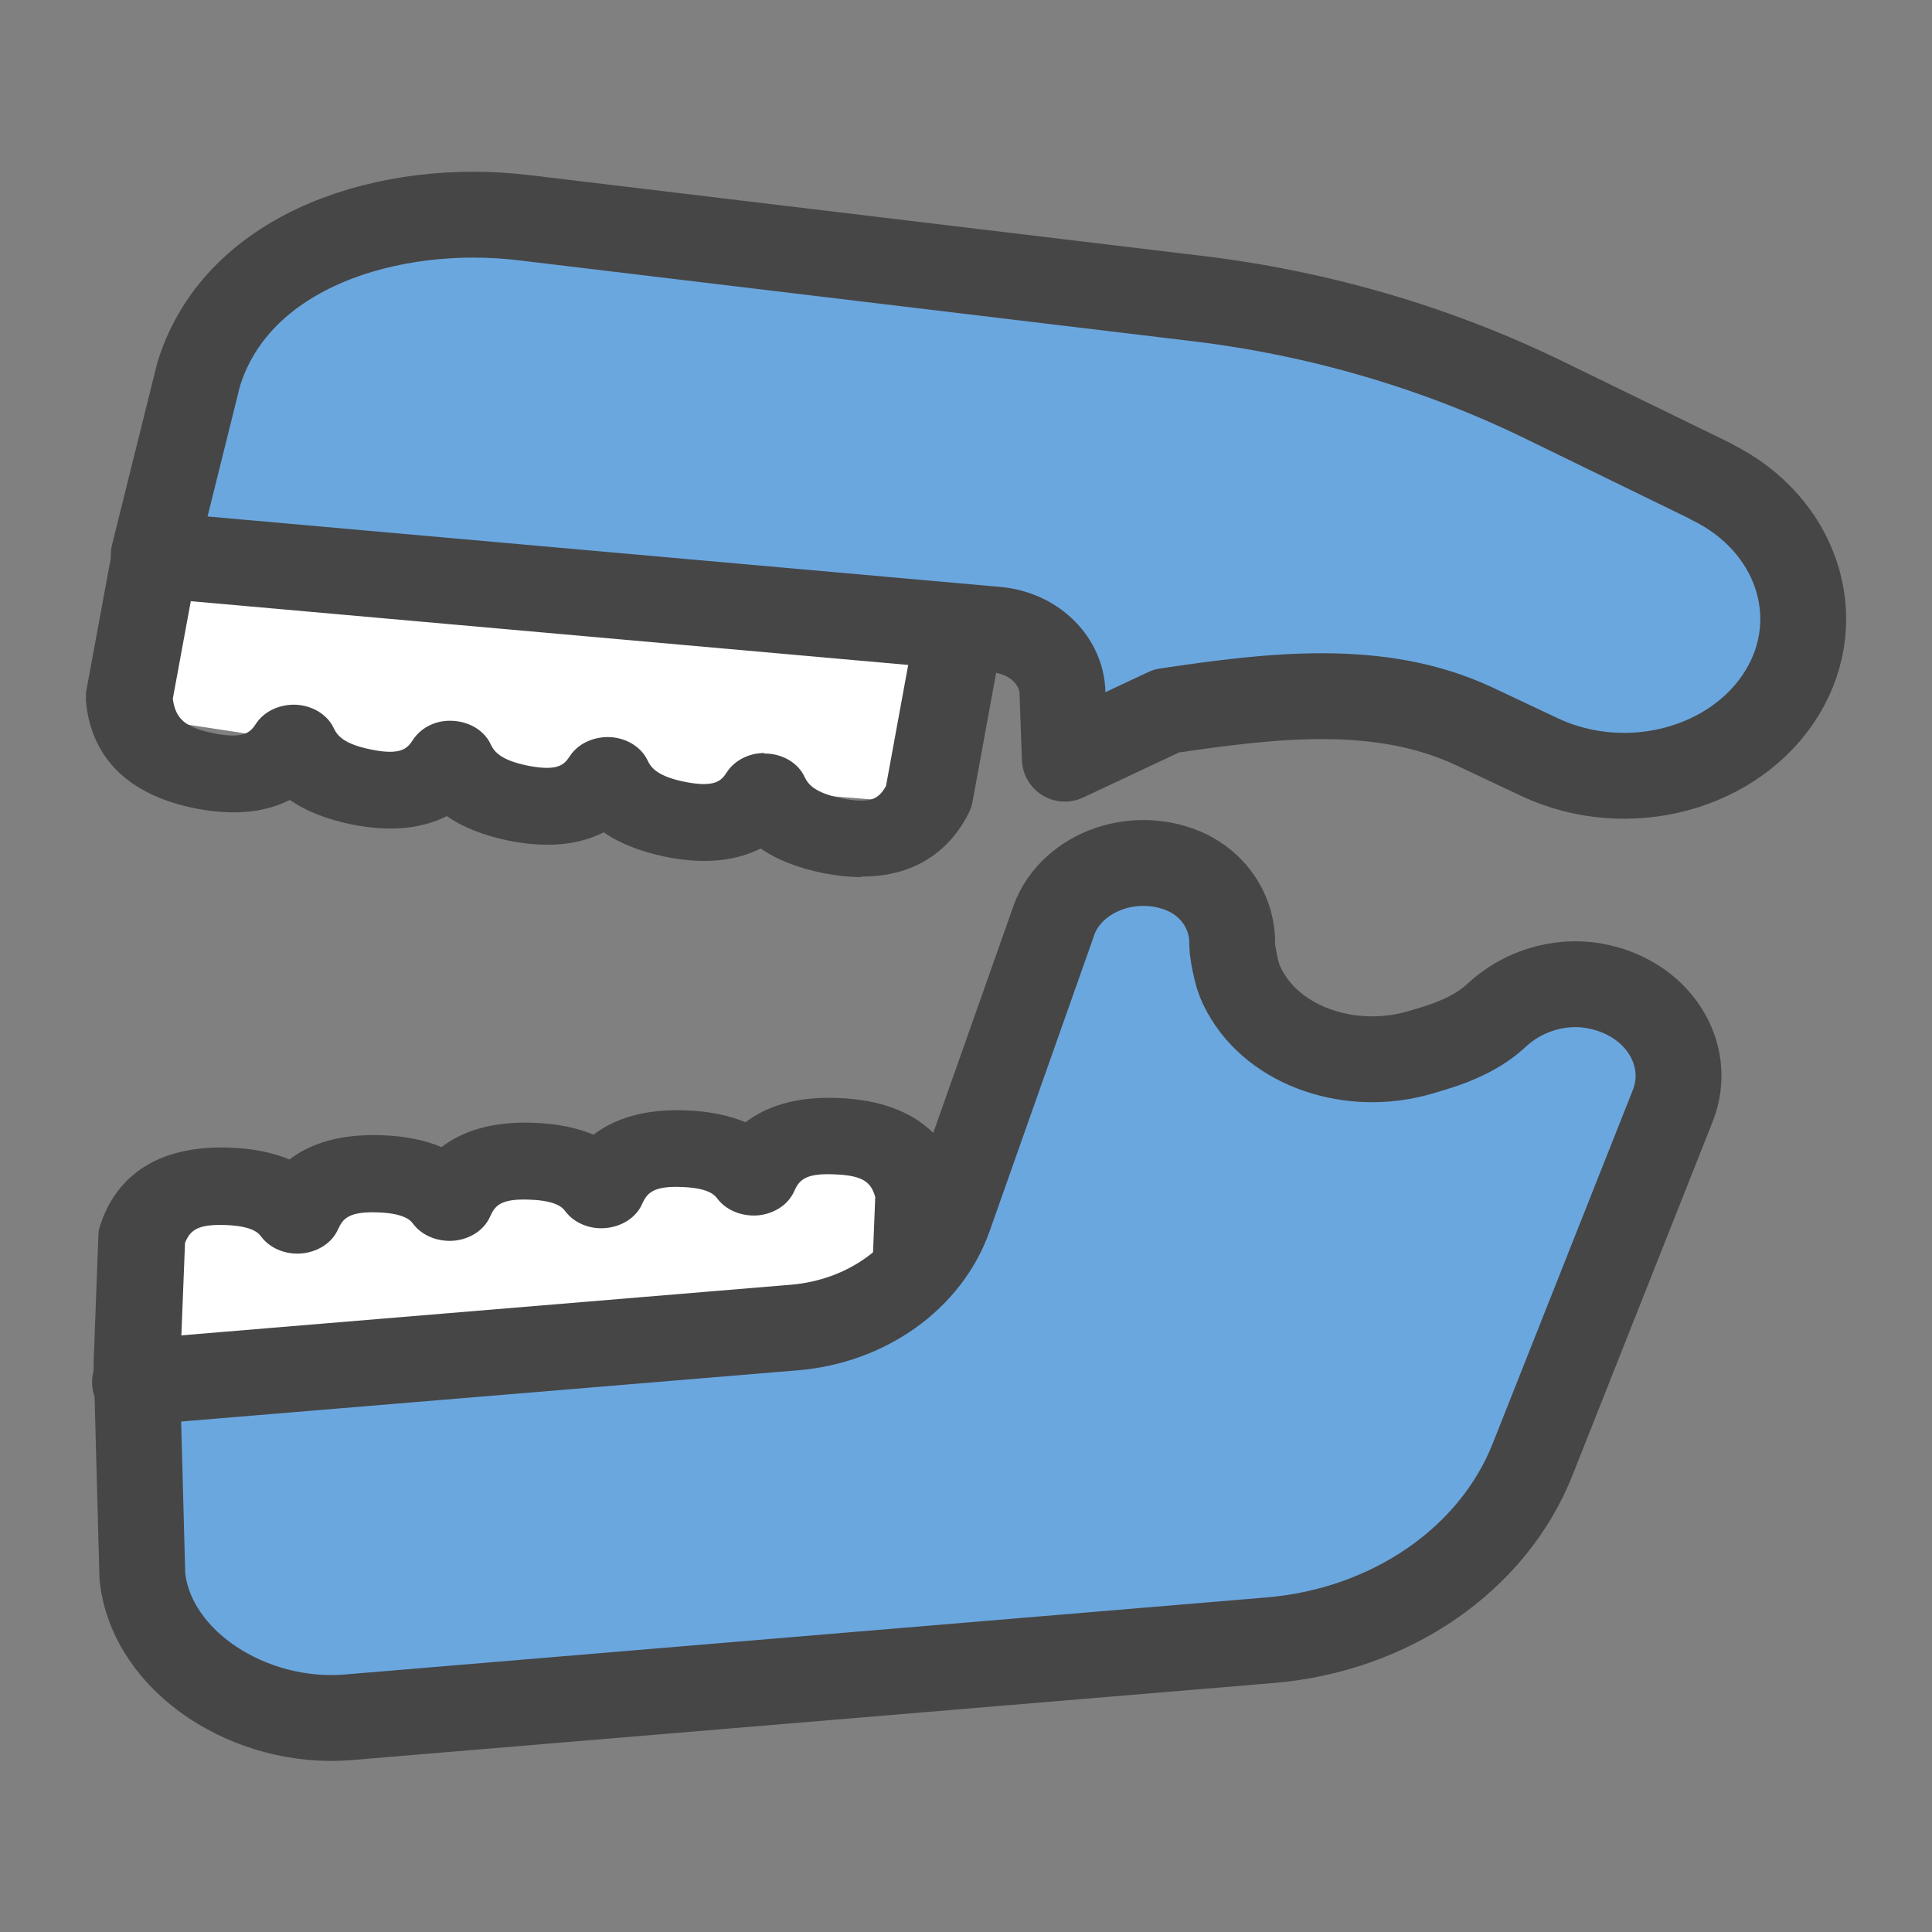
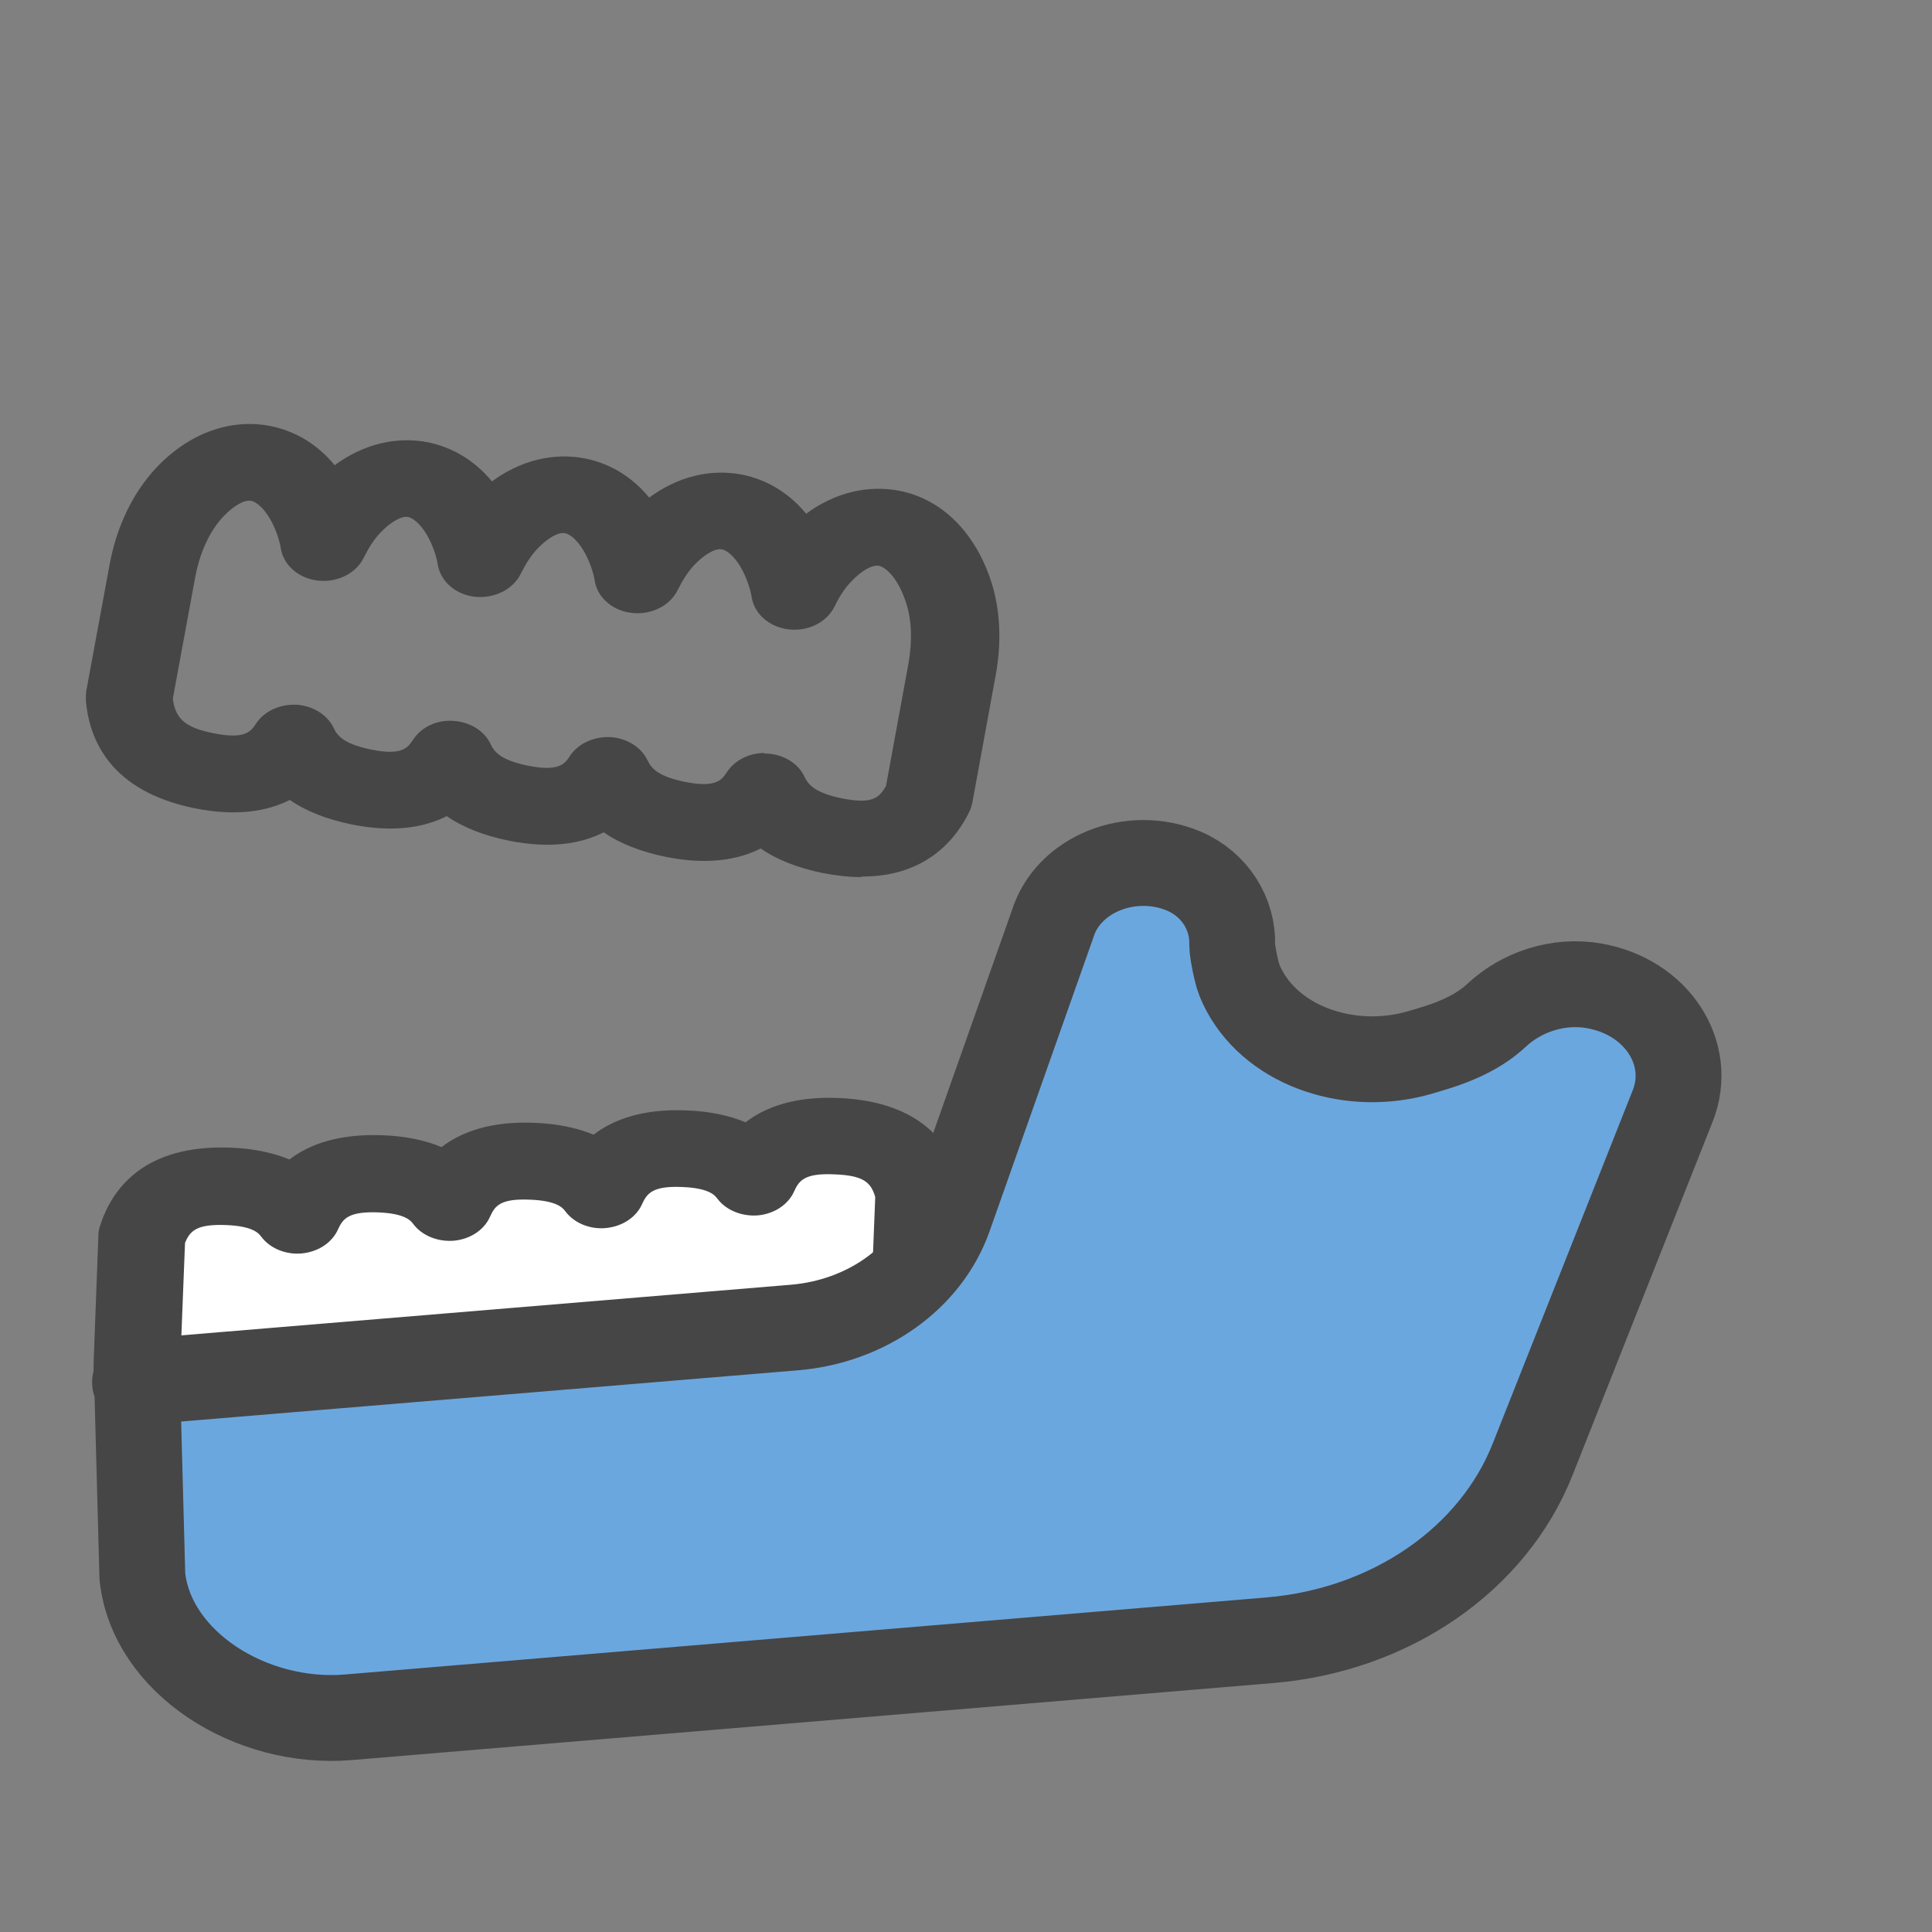
<svg xmlns="http://www.w3.org/2000/svg" width="45" height="45" viewBox="0 0 45 45" fill="none">
  <rect x="0" y="0" width="45" height="45" fill="#808080" stroke="none" />
  <mask id="mask0_41944_296" style="mask-type:alpha" maskUnits="userSpaceOnUse" x="0" y="0" width="45" height="45">
    <rect width="45" height="45" fill="#EAF3FD" />
  </mask>
  <g mask="url(#mask0_41944_296)">
    <path d="M3.803 27.799C4.233 27.849 8.268 27.799 8.268 27.799L13.548 27.34L18.355 26.806H20.824V30.061L10.936 31.292L3.152 31.706L3.803 27.799Z" fill="white" />
-     <path d="M4.804 13.023C5.205 13.161 9.147 13.921 9.147 13.921L14.406 14.543L19.221 14.995L21.624 15.492L20.773 18.658L10.828 17.86L3.145 16.692L4.804 13.023Z" fill="white" />
    <path d="M5.111 35.394C5.111 35.394 5.047 35.394 5.011 35.394C4.009 35.357 3.129 34.735 2.6 33.685C2.299 33.089 2.149 32.373 2.185 31.619L2.292 28.766C2.292 28.697 2.306 28.628 2.328 28.559C2.607 27.68 3.365 26.655 5.369 26.731C5.891 26.75 6.349 26.844 6.742 27.007C7.207 26.649 7.894 26.404 8.91 26.442C9.432 26.461 9.897 26.555 10.284 26.718C10.749 26.36 11.443 26.109 12.451 26.153C12.974 26.172 13.432 26.266 13.825 26.429C14.29 26.071 14.984 25.82 15.993 25.864C16.515 25.883 16.973 25.977 17.366 26.14C17.832 25.782 18.518 25.531 19.534 25.575C21.523 25.657 22.196 26.731 22.403 27.617C22.418 27.686 22.425 27.755 22.425 27.824L22.317 30.657C22.282 31.524 22.031 32.31 21.595 32.938C20.987 33.799 20.099 34.27 19.184 34.238C18.633 34.22 18.118 34.019 17.681 33.673C17.109 34.251 16.386 34.553 15.642 34.527C15.091 34.502 14.576 34.307 14.14 33.962C13.568 34.54 12.852 34.842 12.101 34.816C11.55 34.797 11.035 34.596 10.598 34.251C10.026 34.829 9.304 35.137 8.559 35.105C8.009 35.087 7.493 34.886 7.057 34.54C6.513 35.093 5.834 35.401 5.118 35.401L5.111 35.394ZM4.31 28.936L4.202 31.675C4.181 32.165 4.267 32.605 4.446 32.957C4.667 33.397 4.939 33.604 5.097 33.61C5.226 33.629 5.462 33.478 5.691 33.151C5.812 32.982 5.905 32.781 5.984 32.542C6.098 32.165 6.485 31.901 6.928 31.889C7.379 31.889 7.772 32.121 7.923 32.492C7.958 32.592 7.973 32.63 7.994 32.668C8.216 33.108 8.488 33.315 8.645 33.321C8.781 33.334 9.01 33.189 9.239 32.862C9.361 32.693 9.454 32.492 9.525 32.253C9.64 31.876 10.026 31.612 10.47 31.6C10.913 31.6 11.314 31.832 11.464 32.203C11.464 32.203 11.486 32.259 11.486 32.266C11.5 32.303 11.514 32.347 11.536 32.385C11.758 32.825 12.029 33.032 12.187 33.038C12.323 33.045 12.552 32.907 12.78 32.58C12.902 32.41 12.995 32.209 13.067 31.97C13.181 31.593 13.568 31.33 14.011 31.317C14.455 31.298 14.855 31.549 15.006 31.92C15.006 31.92 15.027 31.977 15.027 31.983C15.041 32.021 15.056 32.058 15.07 32.096C15.292 32.542 15.564 32.743 15.721 32.749C15.864 32.768 16.086 32.617 16.315 32.291C16.436 32.121 16.529 31.92 16.601 31.681C16.715 31.305 17.102 31.041 17.545 31.028C17.996 31.022 18.39 31.261 18.54 31.631C18.576 31.732 18.59 31.769 18.611 31.807C18.833 32.247 19.105 32.454 19.262 32.461C19.398 32.473 19.627 32.328 19.856 32.002C20.107 31.644 20.257 31.147 20.278 30.601L20.386 27.881C20.285 27.529 20.099 27.378 19.434 27.353C18.74 27.321 18.611 27.497 18.497 27.749C18.361 28.056 18.039 28.27 17.66 28.308C17.288 28.339 16.916 28.195 16.708 27.918C16.651 27.843 16.522 27.673 15.893 27.648C15.206 27.617 15.07 27.793 14.956 28.044C14.82 28.352 14.498 28.565 14.118 28.603C13.746 28.641 13.374 28.49 13.167 28.213C13.11 28.138 12.981 27.968 12.351 27.943C11.65 27.912 11.528 28.088 11.414 28.339C11.278 28.647 10.956 28.861 10.577 28.898C10.205 28.93 9.833 28.785 9.625 28.509C9.568 28.433 9.439 28.264 8.81 28.239C8.123 28.213 7.987 28.383 7.873 28.634C7.737 28.942 7.415 29.156 7.036 29.194C6.664 29.231 6.291 29.081 6.084 28.804C6.027 28.729 5.898 28.559 5.268 28.534C4.596 28.509 4.424 28.653 4.303 28.967L4.31 28.936Z" fill="#464646" />
    <path d="M20.058 20.429C19.786 20.429 19.492 20.398 19.163 20.335C18.584 20.215 18.097 20.027 17.718 19.763C17.196 20.027 16.48 20.153 15.508 19.958C14.928 19.838 14.441 19.65 14.062 19.386C13.54 19.65 12.825 19.776 11.852 19.581C11.272 19.462 10.786 19.273 10.406 19.009C9.884 19.273 9.169 19.399 8.196 19.204C7.616 19.085 7.13 18.896 6.751 18.632C6.228 18.896 5.513 19.022 4.54 18.827C2.58 18.431 2.079 17.244 2 16.314C2 16.245 2 16.176 2.007 16.107L2.551 13.16C2.715 12.268 3.087 11.489 3.631 10.905C4.39 10.094 5.363 9.736 6.307 9.925C6.894 10.044 7.402 10.358 7.795 10.836C8.46 10.346 9.226 10.157 9.97 10.302C10.55 10.421 11.065 10.735 11.458 11.213C12.123 10.723 12.889 10.534 13.633 10.679C14.22 10.798 14.728 11.112 15.121 11.59C15.787 11.1 16.545 10.911 17.289 11.056C17.876 11.175 18.384 11.489 18.777 11.966C19.442 11.476 20.208 11.288 20.952 11.432C21.939 11.627 22.712 12.4 23.084 13.537C23.299 14.197 23.334 14.951 23.191 15.73L22.648 18.695C22.633 18.764 22.612 18.833 22.583 18.896C22.29 19.506 21.603 20.416 20.086 20.416L20.058 20.429ZM17.804 17.552C17.804 17.552 17.847 17.552 17.876 17.552C18.262 17.577 18.598 17.784 18.741 18.098C18.827 18.28 18.992 18.469 19.607 18.595C20.279 18.727 20.465 18.613 20.637 18.306L21.16 15.453C21.253 14.932 21.238 14.442 21.102 14.034C20.931 13.499 20.651 13.217 20.473 13.179C20.315 13.148 20.058 13.298 19.822 13.55C19.678 13.7 19.55 13.895 19.442 14.121C19.264 14.486 18.841 14.706 18.391 14.662C17.94 14.618 17.582 14.316 17.511 13.927C17.496 13.832 17.475 13.745 17.446 13.656C17.275 13.116 16.996 12.834 16.817 12.796C16.659 12.764 16.402 12.915 16.166 13.166C16.023 13.317 15.901 13.512 15.787 13.738C15.615 14.103 15.178 14.322 14.735 14.278C14.284 14.235 13.926 13.933 13.855 13.543C13.841 13.449 13.819 13.361 13.79 13.273C13.619 12.739 13.34 12.457 13.161 12.419C13.004 12.387 12.746 12.538 12.51 12.79C12.367 12.94 12.245 13.135 12.131 13.361C11.952 13.726 11.53 13.939 11.079 13.902C10.628 13.858 10.271 13.556 10.199 13.166C10.185 13.072 10.163 12.984 10.135 12.896C9.963 12.362 9.684 12.08 9.505 12.042C9.355 12.011 9.09 12.161 8.854 12.413C8.711 12.563 8.589 12.758 8.475 12.984C8.303 13.349 7.867 13.569 7.423 13.525C6.972 13.481 6.615 13.179 6.543 12.79C6.529 12.695 6.507 12.607 6.479 12.519C6.307 11.985 6.028 11.703 5.849 11.665C5.692 11.634 5.434 11.784 5.198 12.036C4.883 12.369 4.654 12.871 4.547 13.443L4.025 16.276C4.089 16.754 4.325 16.949 4.983 17.081C5.713 17.225 5.842 17.037 5.964 16.854C6.157 16.559 6.529 16.396 6.908 16.415C7.294 16.44 7.631 16.653 7.774 16.961C7.859 17.143 8.024 17.332 8.639 17.457C9.369 17.608 9.498 17.413 9.619 17.231C9.813 16.936 10.178 16.76 10.564 16.791C10.95 16.817 11.286 17.024 11.43 17.338C11.515 17.52 11.68 17.709 12.295 17.834C13.025 17.979 13.154 17.79 13.275 17.608C13.469 17.313 13.841 17.15 14.22 17.169C14.606 17.194 14.942 17.407 15.085 17.715C15.171 17.897 15.336 18.086 15.951 18.211C16.681 18.356 16.81 18.167 16.931 17.985C17.11 17.709 17.446 17.539 17.804 17.539V17.552Z" fill="#464646" />
-     <path d="M39.855 11.213L35.963 9.316C33.459 8.097 30.719 7.293 27.886 6.953L12.189 5.069C9.134 4.704 5.535 5.772 4.627 8.719L3.582 12.922L23.228 14.668C24.058 14.75 24.695 15.347 24.745 16.082L24.802 17.671L27.17 16.559C29.624 16.195 32.142 15.887 34.339 16.918L35.87 17.64C37.902 18.589 40.42 17.916 41.508 16.138C42.581 14.379 41.844 12.187 39.855 11.219V11.213Z" fill="#6BA7DF" stroke="#464646" stroke-width="2" stroke-linejoin="round" />
    <path d="M37.128 22.961C36.284 22.817 35.44 23.106 34.86 23.646C34.474 24.01 33.951 24.249 33.415 24.412L33.078 24.513C31.497 24.978 29.702 24.406 28.986 23.081C28.9 22.923 28.836 22.766 28.8 22.603C28.736 22.333 28.7 22.107 28.7 22.006C28.721 21.296 28.307 20.605 27.577 20.291C26.346 19.77 24.872 20.36 24.515 21.529L22.104 28.352C21.603 29.765 20.179 30.783 18.498 30.921L3.145 32.196C3.145 32.196 3.195 32.215 3.195 32.228L3.316 36.72C3.531 38.718 5.835 40.188 8.11 39.999C15.393 39.39 29.594 38.203 29.594 38.203C32.392 37.964 34.774 36.324 35.697 33.993L38.959 25.763C39.446 24.544 38.595 23.212 37.121 22.961H37.128Z" fill="#6BA7DF" stroke="#464646" stroke-width="2" stroke-linejoin="round" />
  </g>
</svg>